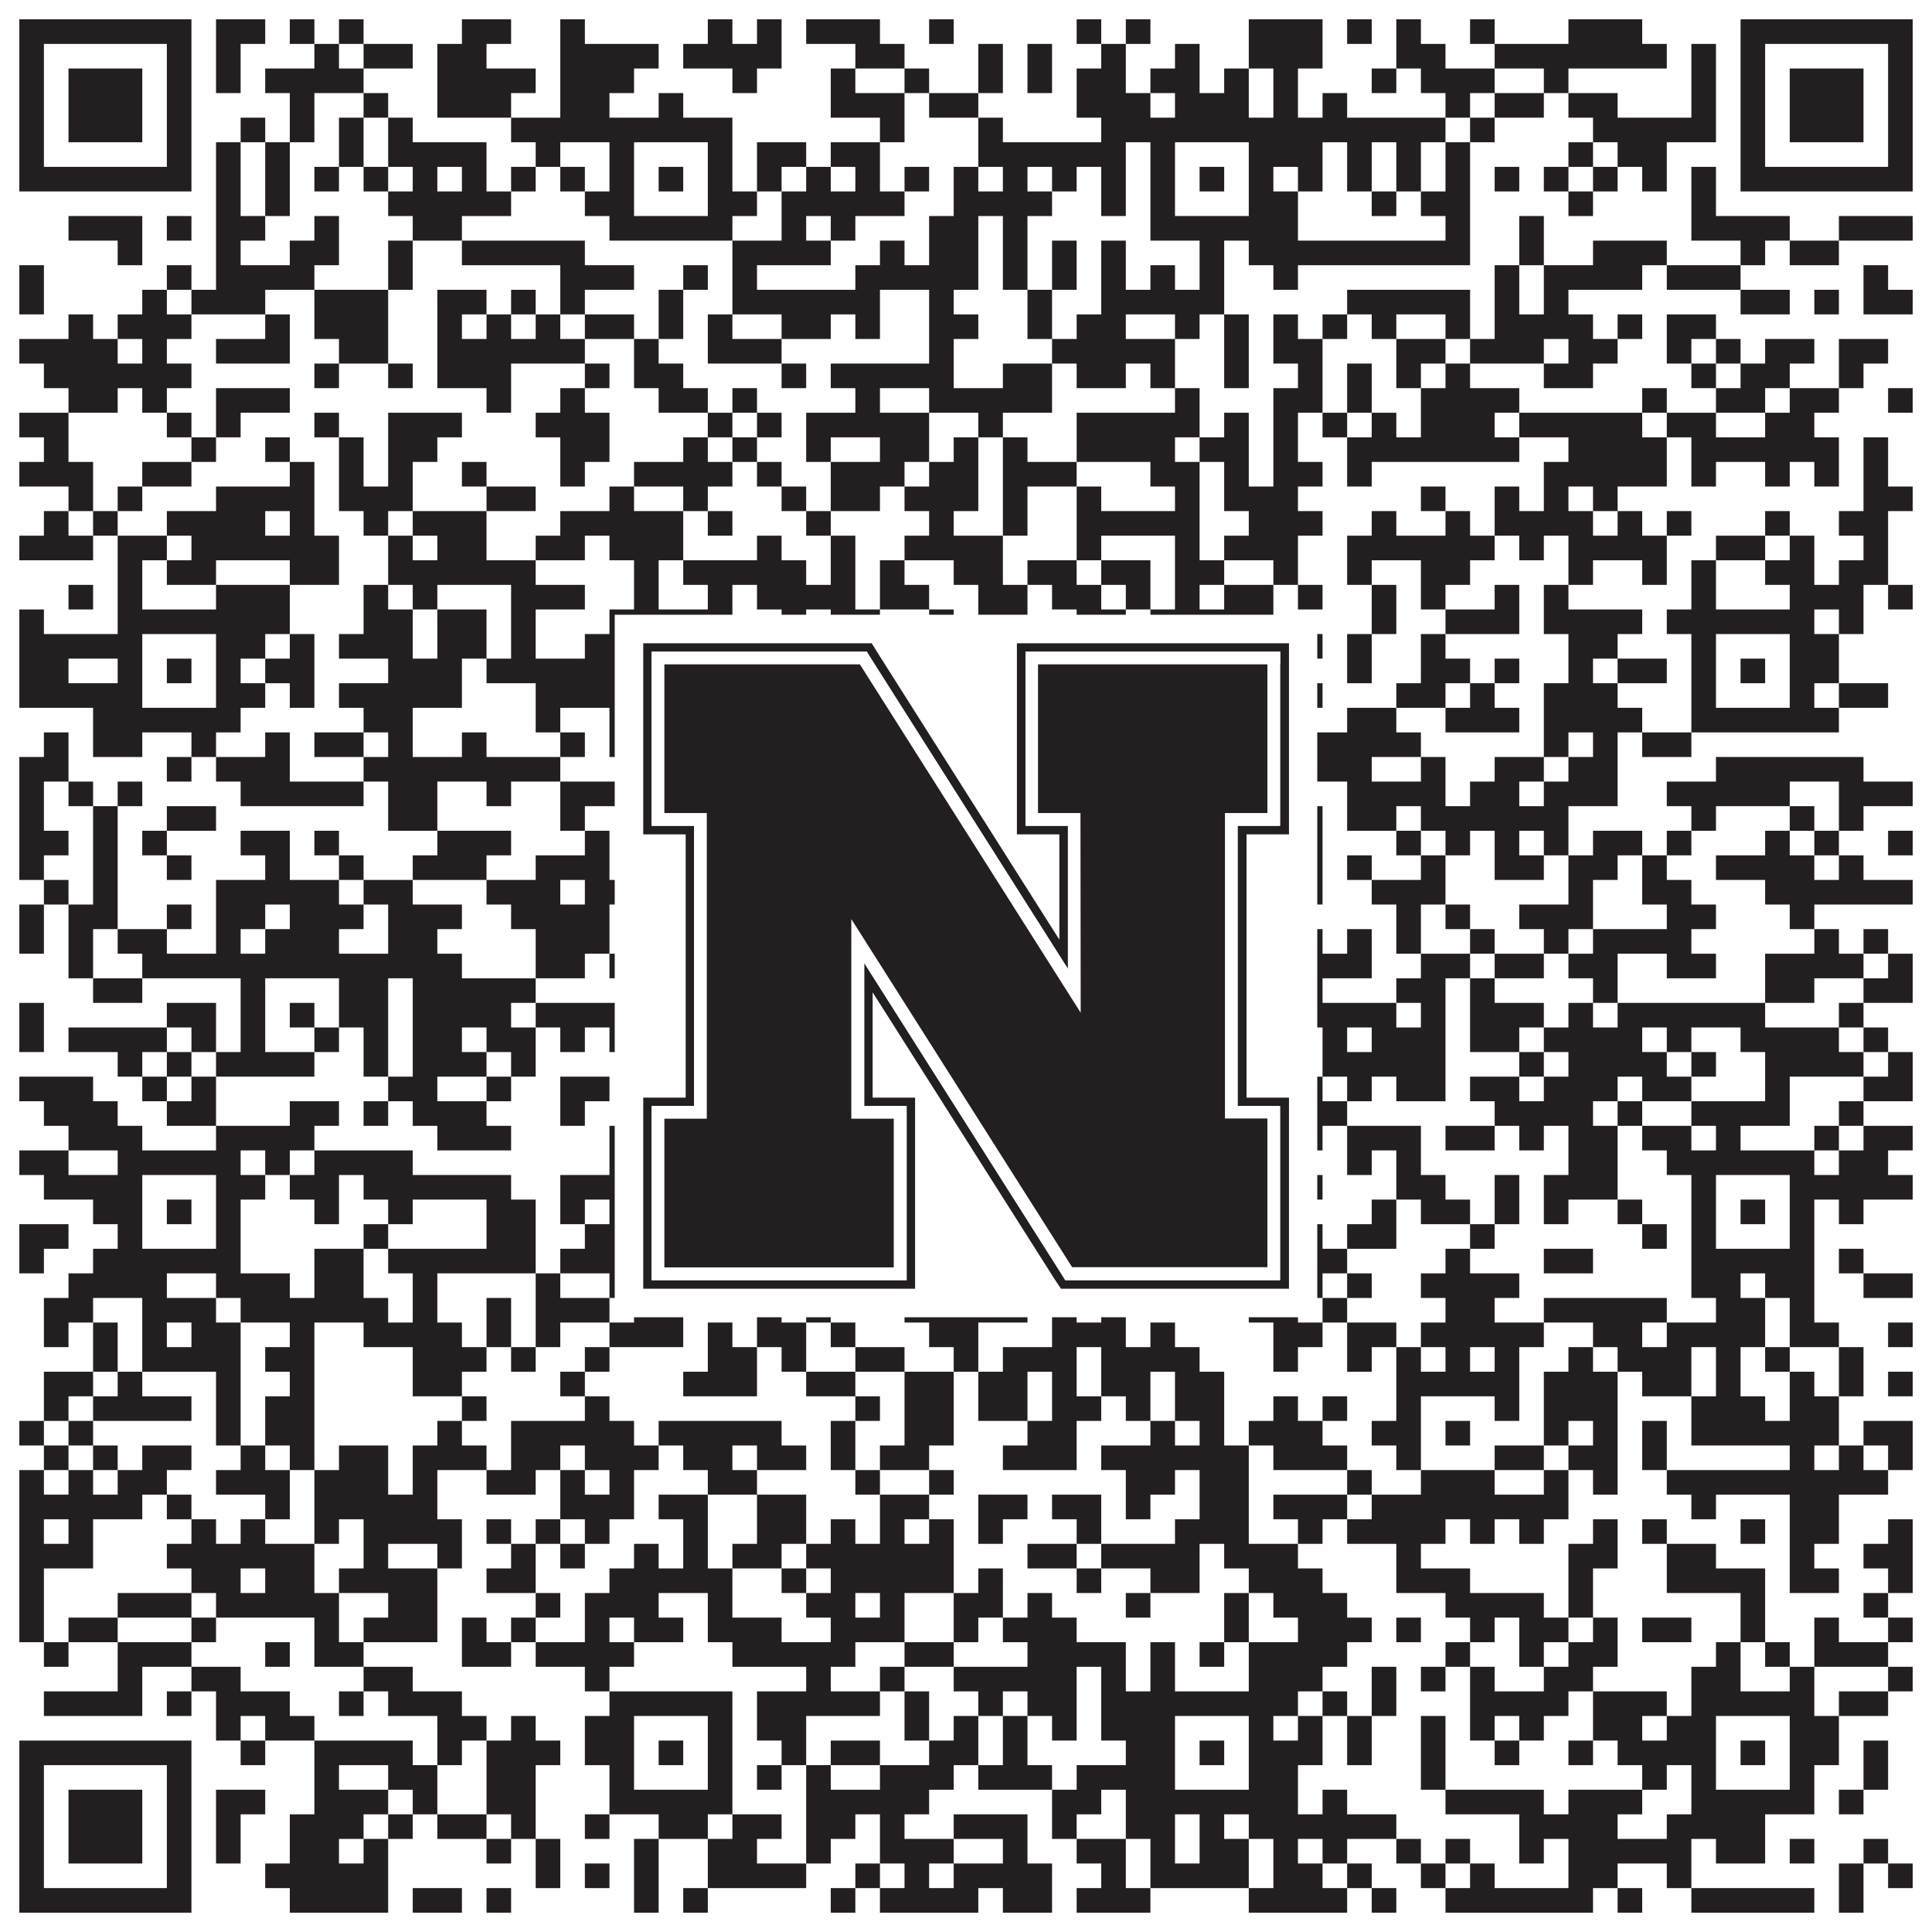
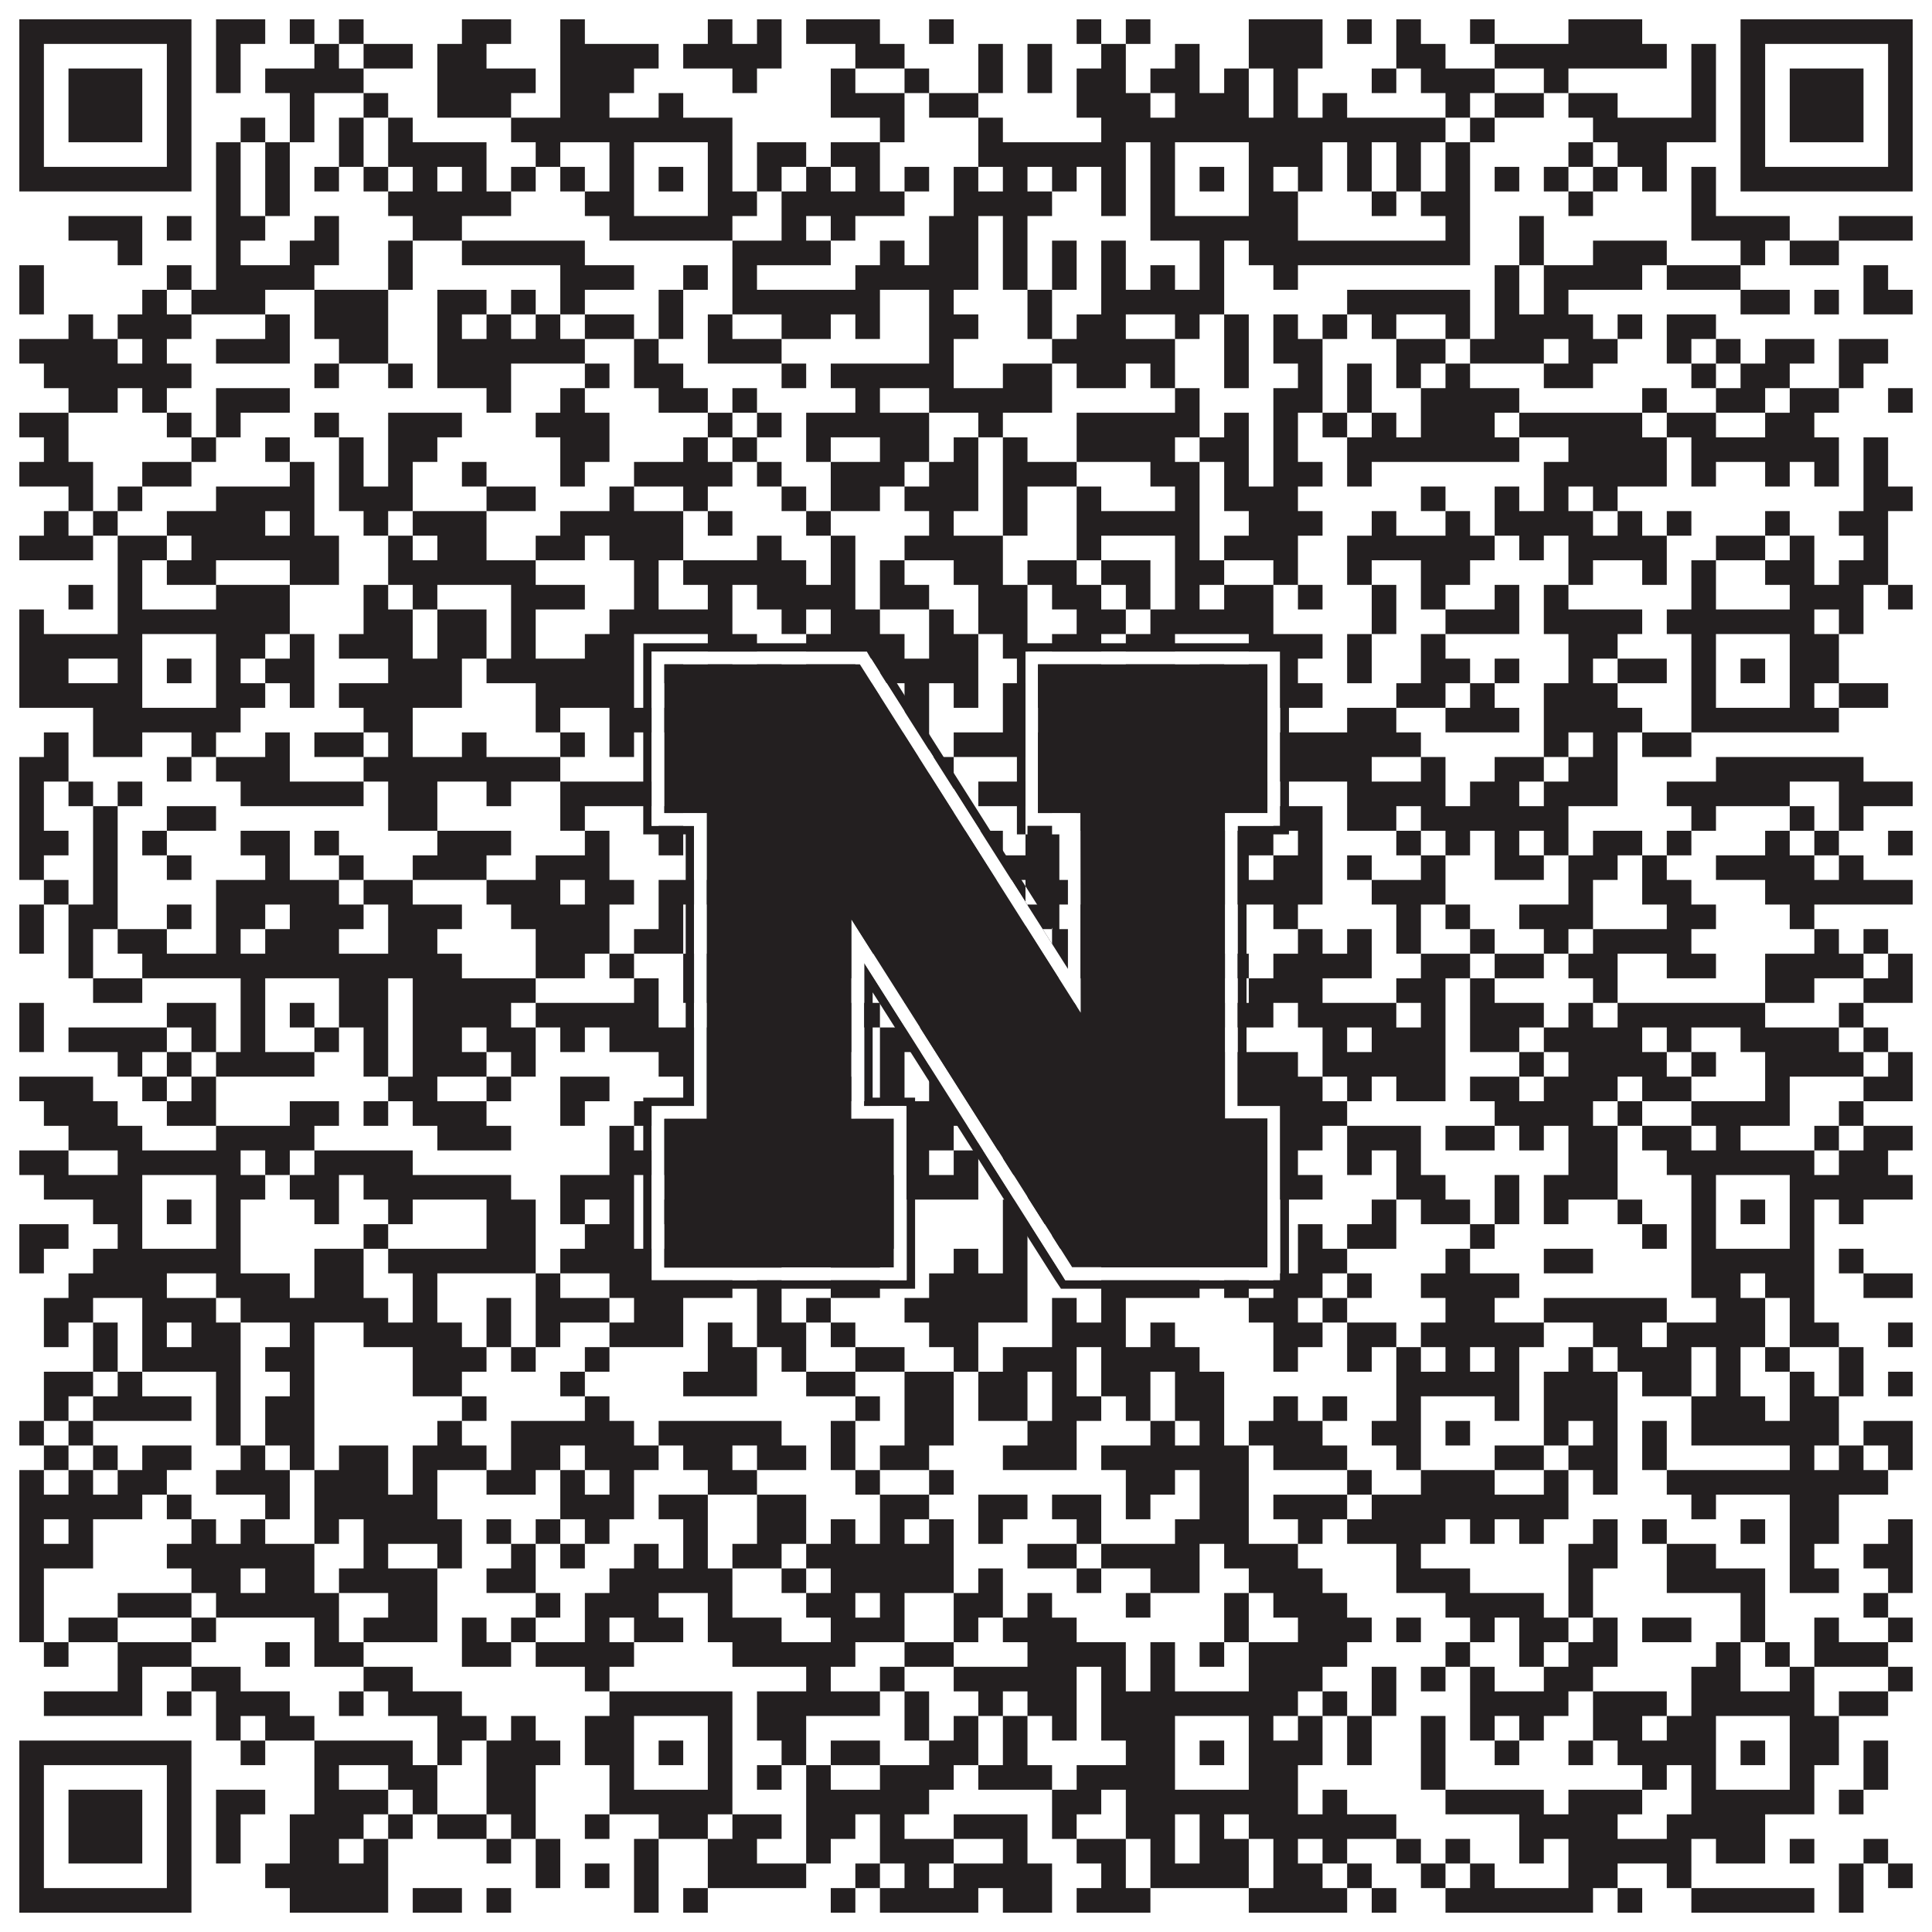
<svg xmlns="http://www.w3.org/2000/svg" version="1.1" width="1100px" height="1100px" viewBox="0 0 1100 1100">
-   <rect x="0" y="0" width="1100" height="1100" fill="#ffffff" fill-opacity="1" />
  <path fill="#231f20" fill-opacity="1" d="M11,11L109,11L109,25L11,25ZM123,11L151,11L151,25L123,25ZM165,11L179,11L179,25L165,25ZM193,11L207,11L207,25L193,25ZM263,11L291,11L291,25L263,25ZM319,11L333,11L333,25L319,25ZM403,11L417,11L417,25L403,25ZM431,11L445,11L445,25L431,25ZM459,11L501,11L501,25L459,25ZM529,11L543,11L543,25L529,25ZM613,11L627,11L627,25L613,25ZM641,11L655,11L655,25L641,25ZM711,11L753,11L753,25L711,25ZM767,11L781,11L781,25L767,25ZM795,11L809,11L809,25L795,25ZM837,11L851,11L851,25L837,25ZM893,11L935,11L935,25L893,25ZM991,11L1089,11L1089,25L991,25ZM11,25L25,25L25,39L11,39ZM95,25L109,25L109,39L95,39ZM123,25L137,25L137,39L123,39ZM179,25L193,25L193,39L179,39ZM207,25L235,25L235,39L207,39ZM249,25L277,25L277,39L249,39ZM319,25L375,25L375,39L319,39ZM389,25L445,25L445,39L389,39ZM487,25L515,25L515,39L487,39ZM557,25L571,25L571,39L557,39ZM585,25L599,25L599,39L585,39ZM627,25L641,25L641,39L627,39ZM669,25L683,25L683,39L669,39ZM711,25L753,25L753,39L711,39ZM795,25L823,25L823,39L795,39ZM851,25L949,25L949,39L851,39ZM963,25L977,25L977,39L963,39ZM991,25L1005,25L1005,39L991,39ZM1075,25L1089,25L1089,39L1075,39ZM11,39L25,39L25,53L11,53ZM39,39L81,39L81,53L39,53ZM95,39L109,39L109,53L95,53ZM123,39L137,39L137,53L123,53ZM151,39L207,39L207,53L151,53ZM249,39L305,39L305,53L249,53ZM319,39L361,39L361,53L319,53ZM417,39L431,39L431,53L417,53ZM473,39L487,39L487,53L473,53ZM515,39L529,39L529,53L515,53ZM557,39L571,39L571,53L557,53ZM585,39L599,39L599,53L585,53ZM613,39L641,39L641,53L613,53ZM655,39L683,39L683,53L655,53ZM697,39L711,39L711,53L697,53ZM725,39L739,39L739,53L725,53ZM781,39L795,39L795,53L781,53ZM809,39L851,39L851,53L809,53ZM879,39L893,39L893,53L879,53ZM963,39L977,39L977,53L963,53ZM991,39L1005,39L1005,53L991,53ZM1019,39L1061,39L1061,53L1019,53ZM1075,39L1089,39L1089,53L1075,53ZM11,53L25,53L25,67L11,67ZM39,53L81,53L81,67L39,67ZM95,53L109,53L109,67L95,67ZM165,53L179,53L179,67L165,67ZM207,53L221,53L221,67L207,67ZM249,53L291,53L291,67L249,67ZM319,53L347,53L347,67L319,67ZM375,53L389,53L389,67L375,67ZM473,53L515,53L515,67L473,67ZM529,53L557,53L557,67L529,67ZM613,53L655,53L655,67L613,67ZM669,53L711,53L711,67L669,67ZM725,53L739,53L739,67L725,67ZM753,53L767,53L767,67L753,67ZM823,53L837,53L837,67L823,67ZM851,53L879,53L879,67L851,67ZM893,53L921,53L921,67L893,67ZM963,53L977,53L977,67L963,67ZM991,53L1005,53L1005,67L991,67ZM1019,53L1061,53L1061,67L1019,67ZM1075,53L1089,53L1089,67L1075,67ZM11,67L25,67L25,81L11,81ZM39,67L81,67L81,81L39,81ZM95,67L109,67L109,81L95,81ZM137,67L151,67L151,81L137,81ZM165,67L179,67L179,81L165,81ZM193,67L207,67L207,81L193,81ZM221,67L235,67L235,81L221,81ZM291,67L417,67L417,81L291,81ZM501,67L515,67L515,81L501,81ZM557,67L571,67L571,81L557,81ZM627,67L823,67L823,81L627,81ZM837,67L851,67L851,81L837,81ZM907,67L977,67L977,81L907,81ZM991,67L1005,67L1005,81L991,81ZM1019,67L1061,67L1061,81L1019,81ZM1075,67L1089,67L1089,81L1075,81ZM11,81L25,81L25,95L11,95ZM95,81L109,81L109,95L95,95ZM123,81L137,81L137,95L123,95ZM151,81L165,81L165,95L151,95ZM193,81L207,81L207,95L193,95ZM221,81L277,81L277,95L221,95ZM305,81L319,81L319,95L305,95ZM347,81L361,81L361,95L347,95ZM403,81L417,81L417,95L403,95ZM431,81L459,81L459,95L431,95ZM473,81L501,81L501,95L473,95ZM557,81L641,81L641,95L557,95ZM655,81L669,81L669,95L655,95ZM711,81L753,81L753,95L711,95ZM767,81L781,81L781,95L767,95ZM795,81L809,81L809,95L795,95ZM823,81L837,81L837,95L823,95ZM893,81L907,81L907,95L893,95ZM921,81L949,81L949,95L921,95ZM991,81L1005,81L1005,95L991,95ZM1075,81L1089,81L1089,95L1075,95ZM11,95L109,95L109,109L11,109ZM123,95L137,95L137,109L123,109ZM151,95L165,95L165,109L151,109ZM179,95L193,95L193,109L179,109ZM207,95L221,95L221,109L207,109ZM235,95L249,95L249,109L235,109ZM263,95L277,95L277,109L263,109ZM291,95L305,95L305,109L291,109ZM319,95L333,95L333,109L319,109ZM347,95L361,95L361,109L347,109ZM375,95L389,95L389,109L375,109ZM403,95L417,95L417,109L403,109ZM431,95L445,95L445,109L431,109ZM459,95L473,95L473,109L459,109ZM487,95L501,95L501,109L487,109ZM515,95L529,95L529,109L515,109ZM543,95L557,95L557,109L543,109ZM571,95L585,95L585,109L571,109ZM599,95L613,95L613,109L599,109ZM627,95L641,95L641,109L627,109ZM655,95L669,95L669,109L655,109ZM683,95L697,95L697,109L683,109ZM711,95L725,95L725,109L711,109ZM739,95L753,95L753,109L739,109ZM767,95L781,95L781,109L767,109ZM795,95L809,95L809,109L795,109ZM823,95L837,95L837,109L823,109ZM851,95L865,95L865,109L851,109ZM879,95L893,95L893,109L879,109ZM907,95L921,95L921,109L907,109ZM935,95L949,95L949,109L935,109ZM963,95L977,95L977,109L963,109ZM991,95L1089,95L1089,109L991,109ZM123,109L137,109L137,123L123,123ZM151,109L165,109L165,123L151,123ZM221,109L291,109L291,123L221,123ZM333,109L361,109L361,123L333,123ZM403,109L431,109L431,123L403,123ZM445,109L515,109L515,123L445,123ZM543,109L599,109L599,123L543,123ZM627,109L641,109L641,123L627,123ZM655,109L669,109L669,123L655,123ZM711,109L739,109L739,123L711,123ZM781,109L795,109L795,123L781,123ZM809,109L837,109L837,123L809,123ZM893,109L907,109L907,123L893,123ZM963,109L977,109L977,123L963,123ZM39,123L81,123L81,137L39,137ZM95,123L109,123L109,137L95,137ZM123,123L151,123L151,137L123,137ZM179,123L193,123L193,137L179,137ZM235,123L263,123L263,137L235,137ZM347,123L417,123L417,137L347,137ZM445,123L459,123L459,137L445,137ZM473,123L487,123L487,137L473,137ZM529,123L557,123L557,137L529,137ZM571,123L585,123L585,137L571,137ZM655,123L739,123L739,137L655,137ZM823,123L837,123L837,137L823,137ZM865,123L879,123L879,137L865,137ZM963,123L1019,123L1019,137L963,137ZM1047,123L1089,123L1089,137L1047,137ZM67,137L81,137L81,151L67,151ZM123,137L137,137L137,151L123,151ZM165,137L193,137L193,151L165,151ZM221,137L235,137L235,151L221,151ZM263,137L333,137L333,151L263,151ZM417,137L473,137L473,151L417,151ZM501,137L515,137L515,151L501,151ZM529,137L557,137L557,151L529,151ZM571,137L585,137L585,151L571,151ZM599,137L613,137L613,151L599,151ZM627,137L641,137L641,151L627,151ZM683,137L697,137L697,151L683,151ZM711,137L837,137L837,151L711,151ZM865,137L879,137L879,151L865,151ZM907,137L949,137L949,151L907,151ZM991,137L1005,137L1005,151L991,151ZM1019,137L1047,137L1047,151L1019,151ZM11,151L25,151L25,165L11,165ZM95,151L109,151L109,165L95,165ZM123,151L179,151L179,165L123,165ZM221,151L235,151L235,165L221,165ZM319,151L361,151L361,165L319,165ZM389,151L403,151L403,165L389,165ZM417,151L431,151L431,165L417,165ZM487,151L557,151L557,165L487,165ZM571,151L585,151L585,165L571,165ZM599,151L613,151L613,165L599,165ZM627,151L641,151L641,165L627,165ZM655,151L669,151L669,165L655,165ZM683,151L697,151L697,165L683,165ZM725,151L739,151L739,165L725,165ZM851,151L865,151L865,165L851,165ZM879,151L935,151L935,165L879,165ZM949,151L991,151L991,165L949,165ZM1061,151L1075,151L1075,165L1061,165ZM11,165L25,165L25,179L11,179ZM81,165L95,165L95,179L81,179ZM109,165L151,165L151,179L109,179ZM179,165L221,165L221,179L179,179ZM249,165L277,165L277,179L249,179ZM291,165L305,165L305,179L291,179ZM319,165L333,165L333,179L319,179ZM375,165L389,165L389,179L375,179ZM417,165L501,165L501,179L417,179ZM529,165L543,165L543,179L529,179ZM585,165L599,165L599,179L585,179ZM627,165L697,165L697,179L627,179ZM767,165L837,165L837,179L767,179ZM851,165L865,165L865,179L851,179ZM879,165L893,165L893,179L879,179ZM991,165L1019,165L1019,179L991,179ZM1033,165L1047,165L1047,179L1033,179ZM1061,165L1089,165L1089,179L1061,179ZM39,179L53,179L53,193L39,193ZM67,179L109,179L109,193L67,193ZM151,179L165,179L165,193L151,193ZM179,179L221,179L221,193L179,193ZM249,179L263,179L263,193L249,193ZM277,179L291,179L291,193L277,193ZM305,179L319,179L319,193L305,193ZM333,179L361,179L361,193L333,193ZM375,179L389,179L389,193L375,193ZM403,179L417,179L417,193L403,193ZM445,179L473,179L473,193L445,193ZM487,179L501,179L501,193L487,193ZM529,179L557,179L557,193L529,193ZM585,179L599,179L599,193L585,193ZM613,179L641,179L641,193L613,193ZM669,179L683,179L683,193L669,193ZM697,179L711,179L711,193L697,193ZM725,179L739,179L739,193L725,193ZM753,179L767,179L767,193L753,193ZM781,179L795,179L795,193L781,193ZM823,179L837,179L837,193L823,193ZM851,179L907,179L907,193L851,193ZM921,179L935,179L935,193L921,193ZM949,179L977,179L977,193L949,193ZM11,193L67,193L67,207L11,207ZM81,193L95,193L95,207L81,207ZM123,193L165,193L165,207L123,207ZM193,193L221,193L221,207L193,207ZM249,193L333,193L333,207L249,207ZM361,193L375,193L375,207L361,207ZM403,193L445,193L445,207L403,207ZM529,193L543,193L543,207L529,207ZM599,193L669,193L669,207L599,207ZM697,193L711,193L711,207L697,207ZM725,193L753,193L753,207L725,207ZM795,193L823,193L823,207L795,207ZM837,193L879,193L879,207L837,207ZM893,193L921,193L921,207L893,207ZM949,193L963,193L963,207L949,207ZM977,193L991,193L991,207L977,207ZM1005,193L1033,193L1033,207L1005,207ZM1047,193L1075,193L1075,207L1047,207ZM25,207L109,207L109,221L25,221ZM179,207L193,207L193,221L179,221ZM221,207L235,207L235,221L221,221ZM249,207L291,207L291,221L249,221ZM333,207L347,207L347,221L333,221ZM361,207L389,207L389,221L361,221ZM445,207L459,207L459,221L445,221ZM473,207L543,207L543,221L473,221ZM571,207L599,207L599,221L571,221ZM613,207L641,207L641,221L613,221ZM655,207L669,207L669,221L655,221ZM697,207L711,207L711,221L697,221ZM739,207L753,207L753,221L739,221ZM767,207L781,207L781,221L767,221ZM795,207L809,207L809,221L795,221ZM823,207L837,207L837,221L823,221ZM879,207L907,207L907,221L879,221ZM963,207L977,207L977,221L963,221ZM991,207L1019,207L1019,221L991,221ZM1047,207L1061,207L1061,221L1047,221ZM39,221L67,221L67,235L39,235ZM81,221L95,221L95,235L81,235ZM123,221L165,221L165,235L123,235ZM277,221L291,221L291,235L277,235ZM319,221L333,221L333,235L319,235ZM375,221L403,221L403,235L375,235ZM417,221L431,221L431,235L417,235ZM487,221L501,221L501,235L487,235ZM529,221L599,221L599,235L529,235ZM669,221L683,221L683,235L669,235ZM725,221L753,221L753,235L725,235ZM767,221L781,221L781,235L767,235ZM809,221L865,221L865,235L809,235ZM935,221L949,221L949,235L935,235ZM977,221L1005,221L1005,235L977,235ZM1019,221L1047,221L1047,235L1019,235ZM1075,221L1089,221L1089,235L1075,235ZM11,235L39,235L39,249L11,249ZM95,235L109,235L109,249L95,249ZM123,235L137,235L137,249L123,249ZM179,235L193,235L193,249L179,249ZM221,235L263,235L263,249L221,249ZM305,235L347,235L347,249L305,249ZM403,235L417,235L417,249L403,249ZM431,235L445,235L445,249L431,249ZM459,235L529,235L529,249L459,249ZM557,235L571,235L571,249L557,249ZM613,235L683,235L683,249L613,249ZM697,235L711,235L711,249L697,249ZM725,235L739,235L739,249L725,249ZM753,235L767,235L767,249L753,249ZM781,235L795,235L795,249L781,249ZM809,235L851,235L851,249L809,249ZM865,235L935,235L935,249L865,249ZM949,235L977,235L977,249L949,249ZM1005,235L1033,235L1033,249L1005,249ZM25,249L39,249L39,263L25,263ZM109,249L123,249L123,263L109,263ZM151,249L165,249L165,263L151,263ZM193,249L207,249L207,263L193,263ZM221,249L249,249L249,263L221,263ZM319,249L347,249L347,263L319,263ZM389,249L403,249L403,263L389,263ZM417,249L431,249L431,263L417,263ZM459,249L473,249L473,263L459,263ZM501,249L529,249L529,263L501,263ZM543,249L557,249L557,263L543,263ZM571,249L585,249L585,263L571,263ZM613,249L669,249L669,263L613,263ZM683,249L711,249L711,263L683,263ZM725,249L739,249L739,263L725,263ZM767,249L865,249L865,263L767,263ZM893,249L949,249L949,263L893,263ZM963,249L1047,249L1047,263L963,263ZM1061,249L1075,249L1075,263L1061,263ZM11,263L53,263L53,277L11,277ZM81,263L109,263L109,277L81,277ZM165,263L179,263L179,277L165,277ZM193,263L207,263L207,277L193,277ZM221,263L235,263L235,277L221,277ZM263,263L277,263L277,277L263,277ZM319,263L333,263L333,277L319,277ZM361,263L417,263L417,277L361,277ZM431,263L445,263L445,277L431,277ZM473,263L515,263L515,277L473,277ZM529,263L557,263L557,277L529,277ZM571,263L613,263L613,277L571,277ZM655,263L683,263L683,277L655,277ZM697,263L711,263L711,277L697,277ZM725,263L753,263L753,277L725,277ZM767,263L781,263L781,277L767,277ZM879,263L949,263L949,277L879,277ZM963,263L977,263L977,277L963,277ZM1005,263L1019,263L1019,277L1005,277ZM1033,263L1047,263L1047,277L1033,277ZM1061,263L1075,263L1075,277L1061,277ZM39,277L53,277L53,291L39,291ZM67,277L81,277L81,291L67,291ZM123,277L179,277L179,291L123,291ZM193,277L235,277L235,291L193,291ZM277,277L305,277L305,291L277,291ZM347,277L361,277L361,291L347,291ZM389,277L403,277L403,291L389,291ZM445,277L459,277L459,291L445,291ZM473,277L501,277L501,291L473,291ZM515,277L557,277L557,291L515,291ZM571,277L585,277L585,291L571,291ZM613,277L627,277L627,291L613,291ZM669,277L683,277L683,291L669,291ZM697,277L739,277L739,291L697,291ZM809,277L823,277L823,291L809,291ZM851,277L865,277L865,291L851,291ZM879,277L893,277L893,291L879,291ZM907,277L921,277L921,291L907,291ZM1061,277L1089,277L1089,291L1061,291ZM25,291L39,291L39,305L25,305ZM53,291L67,291L67,305L53,305ZM95,291L151,291L151,305L95,305ZM165,291L179,291L179,305L165,305ZM207,291L221,291L221,305L207,305ZM235,291L277,291L277,305L235,305ZM319,291L389,291L389,305L319,305ZM403,291L417,291L417,305L403,305ZM459,291L473,291L473,305L459,305ZM529,291L543,291L543,305L529,305ZM571,291L585,291L585,305L571,305ZM613,291L683,291L683,305L613,305ZM711,291L753,291L753,305L711,305ZM781,291L795,291L795,305L781,305ZM823,291L837,291L837,305L823,305ZM851,291L907,291L907,305L851,305ZM921,291L935,291L935,305L921,305ZM949,291L963,291L963,305L949,305ZM1005,291L1019,291L1019,305L1005,305ZM1047,291L1075,291L1075,305L1047,305ZM11,305L53,305L53,319L11,319ZM67,305L95,305L95,319L67,319ZM109,305L193,305L193,319L109,319ZM221,305L235,305L235,319L221,319ZM249,305L277,305L277,319L249,319ZM305,305L333,305L333,319L305,319ZM347,305L389,305L389,319L347,319ZM431,305L445,305L445,319L431,319ZM473,305L487,305L487,319L473,319ZM515,305L571,305L571,319L515,319ZM613,305L627,305L627,319L613,319ZM669,305L683,305L683,319L669,319ZM697,305L739,305L739,319L697,319ZM767,305L851,305L851,319L767,319ZM865,305L879,305L879,319L865,319ZM893,305L949,305L949,319L893,319ZM977,305L1005,305L1005,319L977,319ZM1019,305L1033,305L1033,319L1019,319ZM1061,305L1075,305L1075,319L1061,319ZM67,319L81,319L81,333L67,333ZM95,319L123,319L123,333L95,333ZM165,319L193,319L193,333L165,333ZM221,319L305,319L305,333L221,333ZM361,319L375,319L375,333L361,333ZM389,319L459,319L459,333L389,333ZM473,319L487,319L487,333L473,333ZM501,319L515,319L515,333L501,333ZM543,319L571,319L571,333L543,333ZM585,319L613,319L613,333L585,333ZM627,319L655,319L655,333L627,333ZM669,319L697,319L697,333L669,333ZM725,319L739,319L739,333L725,333ZM767,319L781,319L781,333L767,333ZM809,319L837,319L837,333L809,333ZM893,319L907,319L907,333L893,333ZM935,319L949,319L949,333L935,333ZM963,319L977,319L977,333L963,333ZM1005,319L1033,319L1033,333L1005,333ZM1047,319L1075,319L1075,333L1047,333ZM39,333L53,333L53,347L39,347ZM67,333L81,333L81,347L67,347ZM123,333L165,333L165,347L123,347ZM207,333L221,333L221,347L207,347ZM235,333L249,333L249,347L235,347ZM291,333L333,333L333,347L291,347ZM361,333L375,333L375,347L361,347ZM403,333L417,333L417,347L403,347ZM431,333L487,333L487,347L431,347ZM501,333L529,333L529,347L501,347ZM557,333L585,333L585,347L557,347ZM599,333L627,333L627,347L599,347ZM641,333L655,333L655,347L641,347ZM669,333L683,333L683,347L669,347ZM697,333L725,333L725,347L697,347ZM739,333L753,333L753,347L739,347ZM781,333L795,333L795,347L781,347ZM809,333L823,333L823,347L809,347ZM851,333L865,333L865,347L851,347ZM879,333L893,333L893,347L879,347ZM963,333L977,333L977,347L963,347ZM1019,333L1061,333L1061,347L1019,347ZM1075,333L1089,333L1089,347L1075,347ZM11,347L25,347L25,361L11,361ZM67,347L165,347L165,361L67,361ZM207,347L235,347L235,361L207,361ZM249,347L277,347L277,361L249,361ZM291,347L305,347L305,361L291,361ZM347,347L417,347L417,361L347,361ZM445,347L459,347L459,361L445,361ZM473,347L501,347L501,361L473,361ZM529,347L543,347L543,361L529,361ZM557,347L585,347L585,361L557,361ZM613,347L641,347L641,361L613,361ZM655,347L725,347L725,361L655,361ZM781,347L795,347L795,361L781,361ZM823,347L865,347L865,361L823,361ZM879,347L935,347L935,361L879,361ZM949,347L1033,347L1033,361L949,361ZM1047,347L1061,347L1061,361L1047,361ZM11,361L81,361L81,375L11,375ZM123,361L151,361L151,375L123,375ZM165,361L179,361L179,375L165,375ZM193,361L235,361L235,375L193,375ZM249,361L277,361L277,375L249,375ZM291,361L305,361L305,375L291,375ZM333,361L361,361L361,375L333,375ZM403,361L431,361L431,375L403,375ZM459,361L515,361L515,375L459,375ZM529,361L557,361L557,375L529,375ZM571,361L585,361L585,375L571,375ZM599,361L627,361L627,375L599,375ZM641,361L669,361L669,375L641,375ZM711,361L753,361L753,375L711,375ZM767,361L781,361L781,375L767,375ZM809,361L823,361L823,375L809,375ZM893,361L921,361L921,375L893,375ZM963,361L977,361L977,375L963,375ZM1019,361L1047,361L1047,375L1019,375ZM11,375L39,375L39,389L11,389ZM67,375L81,375L81,389L67,389ZM95,375L109,375L109,389L95,389ZM123,375L137,375L137,389L123,389ZM151,375L179,375L179,389L151,389ZM221,375L263,375L263,389L221,389ZM277,375L361,375L361,389L277,389ZM375,375L389,375L389,389L375,389ZM403,375L417,375L417,389L403,389ZM431,375L445,375L445,389L431,389ZM459,375L487,375L487,389L459,389ZM501,375L557,375L557,389L501,389ZM585,375L627,375L627,389L585,389ZM641,375L669,375L669,389L641,389ZM683,375L697,375L697,389L683,389ZM711,375L739,375L739,389L711,389ZM767,375L781,375L781,389L767,389ZM809,375L837,375L837,389L809,389ZM851,375L865,375L865,389L851,389ZM893,375L907,375L907,389L893,389ZM921,375L949,375L949,389L921,389ZM963,375L977,375L977,389L963,389ZM991,375L1005,375L1005,389L991,389ZM1019,375L1047,375L1047,389L1019,389ZM11,389L81,389L81,403L11,403ZM123,389L151,389L151,403L123,403ZM165,389L179,389L179,403L165,403ZM193,389L263,389L263,403L193,403ZM305,389L361,389L361,403L305,403ZM403,389L417,389L417,403L403,403ZM445,389L459,389L459,403L445,403ZM473,389L501,389L501,403L473,403ZM515,389L529,389L529,403L515,403ZM543,389L557,389L557,403L543,403ZM571,389L599,389L599,403L571,403ZM613,389L627,389L627,403L613,403ZM641,389L669,389L669,403L641,403ZM711,389L753,389L753,403L711,403ZM795,389L823,389L823,403L795,403ZM837,389L851,389L851,403L837,403ZM879,389L921,389L921,403L879,403ZM963,389L977,389L977,403L963,403ZM1019,389L1033,389L1033,403L1019,403ZM1047,389L1075,389L1075,403L1047,403ZM53,403L137,403L137,417L53,417ZM207,403L235,403L235,417L207,417ZM305,403L319,403L319,417L305,417ZM347,403L431,403L431,417L347,417ZM445,403L459,403L459,417L445,417ZM487,403L501,403L501,417L487,417ZM515,403L529,403L529,417L515,417ZM571,403L585,403L585,417L571,417ZM655,403L725,403L725,417L655,417ZM767,403L795,403L795,417L767,417ZM823,403L865,403L865,417L823,417ZM879,403L935,403L935,417L879,417ZM963,403L1047,403L1047,417L963,417ZM25,417L39,417L39,431L25,431ZM53,417L81,417L81,431L53,431ZM109,417L123,417L123,431L109,431ZM151,417L165,417L165,431L151,431ZM179,417L207,417L207,431L179,431ZM221,417L235,417L235,431L221,431ZM263,417L277,417L277,431L263,431ZM319,417L333,417L333,431L319,431ZM347,417L361,417L361,431L347,431ZM389,417L403,417L403,431L389,431ZM417,417L431,417L431,431L417,431ZM445,417L459,417L459,431L445,431ZM473,417L487,417L487,431L473,431ZM501,417L529,417L529,431L501,431ZM543,417L599,417L599,431L543,431ZM641,417L655,417L655,431L641,431ZM697,417L809,417L809,431L697,431ZM879,417L893,417L893,431L879,431ZM907,417L921,417L921,431L907,431ZM935,417L963,417L963,431L935,431ZM11,431L39,431L39,445L11,445ZM95,431L109,431L109,445L95,445ZM123,431L165,431L165,445L123,445ZM207,431L319,431L319,445L207,445ZM473,431L515,431L515,445L473,445ZM529,431L543,431L543,445L529,445ZM585,431L599,431L599,445L585,445ZM627,431L641,431L641,445L627,445ZM669,431L711,431L711,445L669,445ZM725,431L781,431L781,445L725,445ZM809,431L823,431L823,445L809,445ZM851,431L879,431L879,445L851,445ZM893,431L921,431L921,445L893,445ZM977,431L1061,431L1061,445L977,445ZM11,445L25,445L25,459L11,459ZM39,445L53,445L53,459L39,459ZM67,445L81,445L81,459L67,459ZM137,445L207,445L207,459L137,459ZM221,445L249,445L249,459L221,459ZM277,445L291,445L291,459L277,459ZM319,445L375,445L375,459L319,459ZM389,445L403,445L403,459L389,459ZM445,445L487,445L487,459L445,459ZM529,445L543,445L543,459L529,459ZM557,445L599,445L599,459L557,459ZM655,445L669,445L669,459L655,459ZM711,445L725,445L725,459L711,459ZM767,445L823,445L823,459L767,459ZM837,445L865,445L865,459L837,459ZM879,445L921,445L921,459L879,459ZM949,445L1019,445L1019,459L949,459ZM1047,445L1089,445L1089,459L1047,459ZM11,459L25,459L25,473L11,473ZM53,459L67,459L67,473L53,473ZM95,459L123,459L123,473L95,473ZM221,459L249,459L249,473L221,473ZM319,459L333,459L333,473L319,473ZM375,459L389,459L389,473L375,473ZM417,459L431,459L431,473L417,473ZM445,459L515,459L515,473L445,473ZM529,459L543,459L543,473L529,473ZM585,459L599,459L599,473L585,473ZM613,459L627,459L627,473L613,473ZM641,459L655,459L655,473L641,473ZM669,459L697,459L697,473L669,473ZM725,459L753,459L753,473L725,473ZM767,459L795,459L795,473L767,473ZM809,459L893,459L893,473L809,473ZM963,459L977,459L977,473L963,473ZM1019,459L1033,459L1033,473L1019,473ZM1047,459L1061,459L1061,473L1047,473ZM11,473L39,473L39,487L11,487ZM53,473L67,473L67,487L53,487ZM81,473L95,473L95,487L81,487ZM137,473L165,473L165,487L137,487ZM179,473L193,473L193,487L179,487ZM249,473L291,473L291,487L249,487ZM333,473L347,473L347,487L333,487ZM375,473L389,473L389,487L375,487ZM403,473L417,473L417,487L403,487ZM431,473L459,473L459,487L431,487ZM487,473L515,473L515,487L487,487ZM543,473L571,473L571,487L543,487ZM585,473L599,473L599,487L585,487ZM683,473L725,473L725,487L683,487ZM739,473L753,473L753,487L739,487ZM795,473L809,473L809,487L795,487ZM823,473L837,473L837,487L823,487ZM851,473L865,473L865,487L851,487ZM879,473L893,473L893,487L879,487ZM907,473L935,473L935,487L907,487ZM949,473L963,473L963,487L949,487ZM1005,473L1019,473L1019,487L1005,487ZM1033,473L1047,473L1047,487L1033,487ZM1075,473L1089,473L1089,487L1075,487ZM11,487L25,487L25,501L11,501ZM53,487L67,487L67,501L53,501ZM95,487L109,487L109,501L95,501ZM151,487L165,487L165,501L151,501ZM193,487L207,487L207,501L193,501ZM235,487L277,487L277,501L235,501ZM305,487L347,487L347,501L305,501ZM417,487L459,487L459,501L417,501ZM501,487L515,487L515,501L501,501ZM529,487L599,487L599,501L529,501ZM627,487L655,487L655,501L627,501ZM669,487L683,487L683,501L669,501ZM697,487L711,487L711,501L697,501ZM725,487L753,487L753,501L725,501ZM767,487L781,487L781,501L767,501ZM809,487L823,487L823,501L809,501ZM851,487L879,487L879,501L851,501ZM893,487L921,487L921,501L893,501ZM935,487L949,487L949,501L935,501ZM977,487L1033,487L1033,501L977,501ZM1047,487L1061,487L1061,501L1047,501ZM25,501L39,501L39,515L25,515ZM53,501L67,501L67,515L53,515ZM123,501L193,501L193,515L123,515ZM207,501L235,501L235,515L207,515ZM277,501L319,501L319,515L277,515ZM333,501L361,501L361,515L333,515ZM375,501L403,501L403,515L375,515ZM417,501L501,501L501,515L417,515ZM515,501L557,501L557,515L515,515ZM599,501L613,501L613,515L599,515ZM641,501L655,501L655,515L641,515ZM683,501L753,501L753,515L683,515ZM781,501L823,501L823,515L781,515ZM893,501L907,501L907,515L893,515ZM935,501L963,501L963,515L935,515ZM1005,501L1089,501L1089,515L1005,515ZM11,515L25,515L25,529L11,529ZM39,515L67,515L67,529L39,529ZM95,515L109,515L109,529L95,529ZM123,515L151,515L151,529L123,529ZM165,515L207,515L207,529L165,529ZM221,515L263,515L263,529L221,529ZM291,515L347,515L347,529L291,529ZM375,515L389,515L389,529L375,529ZM403,515L431,515L431,529L403,529ZM473,515L501,515L501,529L473,529ZM529,515L571,515L571,529L529,529ZM585,515L599,515L599,529L585,529ZM613,515L697,515L697,529L613,529ZM725,515L739,515L739,529L725,529ZM795,515L809,515L809,529L795,529ZM823,515L837,515L837,529L823,529ZM865,515L907,515L907,529L865,529ZM949,515L977,515L977,529L949,529ZM1019,515L1033,515L1033,529L1019,529ZM11,529L25,529L25,543L11,543ZM39,529L53,529L53,543L39,543ZM67,529L95,529L95,543L67,543ZM123,529L137,529L137,543L123,543ZM151,529L193,529L193,543L151,543ZM221,529L249,529L249,543L221,543ZM305,529L347,529L347,543L305,543ZM361,529L389,529L389,543L361,543ZM431,529L459,529L459,543L431,543ZM473,529L501,529L501,543L473,543ZM543,529L585,529L585,543L543,543ZM599,529L655,529L655,543L599,543ZM669,529L697,529L697,543L669,543ZM739,529L753,529L753,543L739,543ZM767,529L781,529L781,543L767,543ZM795,529L809,529L809,543L795,543ZM837,529L851,529L851,543L837,543ZM879,529L893,529L893,543L879,543ZM907,529L963,529L963,543L907,543ZM1033,529L1047,529L1047,543L1033,543ZM1061,529L1075,529L1075,543L1061,543ZM39,543L53,543L53,557L39,557ZM81,543L263,543L263,557L81,557ZM305,543L333,543L333,557L305,557ZM347,543L361,543L361,557L347,557ZM389,543L417,543L417,557L389,557ZM431,543L487,543L487,557L431,557ZM515,543L543,543L543,557L515,557ZM585,543L627,543L627,557L585,557ZM683,543L711,543L711,557L683,557ZM725,543L781,543L781,557L725,557ZM809,543L837,543L837,557L809,557ZM851,543L879,543L879,557L851,557ZM893,543L921,543L921,557L893,557ZM949,543L977,543L977,557L949,557ZM1005,543L1061,543L1061,557L1005,557ZM1075,543L1089,543L1089,557L1075,557ZM53,557L81,557L81,571L53,571ZM137,557L151,557L151,571L137,571ZM193,557L221,557L221,571L193,571ZM235,557L305,557L305,571L235,571ZM361,557L375,557L375,571L361,571ZM389,557L417,557L417,571L389,571ZM445,557L473,557L473,571L445,571ZM515,557L529,557L529,571L515,571ZM543,557L557,557L557,571L543,571ZM571,557L585,557L585,571L571,571ZM641,557L655,557L655,571L641,571ZM669,557L683,557L683,571L669,571ZM711,557L753,557L753,571L711,571ZM795,557L823,557L823,571L795,571ZM837,557L851,557L851,571L837,571ZM907,557L921,557L921,571L907,571ZM1005,557L1033,557L1033,571L1005,571ZM1061,557L1089,557L1089,571L1061,571ZM11,571L25,571L25,585L11,585ZM95,571L123,571L123,585L95,585ZM137,571L151,571L151,585L137,585ZM165,571L179,571L179,585L165,585ZM193,571L221,571L221,585L193,585ZM235,571L291,571L291,585L235,585ZM305,571L375,571L375,585L305,585ZM417,571L431,571L431,585L417,585ZM459,571L501,571L501,585L459,585ZM529,571L613,571L613,585L529,585ZM627,571L683,571L683,585L627,585ZM697,571L725,571L725,585L697,585ZM739,571L795,571L795,585L739,585ZM809,571L823,571L823,585L809,585ZM837,571L879,571L879,585L837,585ZM893,571L907,571L907,585L893,585ZM921,571L1005,571L1005,585L921,585ZM1047,571L1061,571L1061,585L1047,585ZM11,585L25,585L25,599L11,599ZM39,585L95,585L95,599L39,599ZM109,585L123,585L123,599L109,599ZM137,585L151,585L151,599L137,599ZM179,585L193,585L193,599L179,599ZM207,585L221,585L221,599L207,599ZM235,585L263,585L263,599L235,599ZM277,585L305,585L305,599L277,599ZM319,585L333,585L333,599L319,599ZM347,585L417,585L417,599L347,599ZM431,585L445,585L445,599L431,599ZM459,585L487,585L487,599L459,599ZM501,585L571,585L571,599L501,599ZM613,585L641,585L641,599L613,599ZM655,585L683,585L683,599L655,599ZM753,585L767,585L767,599L753,599ZM781,585L823,585L823,599L781,599ZM837,585L865,585L865,599L837,599ZM879,585L935,585L935,599L879,599ZM949,585L963,585L963,599L949,599ZM991,585L1047,585L1047,599L991,599ZM1061,585L1075,585L1075,599L1061,599ZM67,599L81,599L81,613L67,613ZM95,599L109,599L109,613L95,613ZM123,599L179,599L179,613L123,613ZM207,599L221,599L221,613L207,613ZM235,599L277,599L277,613L235,613ZM291,599L305,599L305,613L291,613ZM375,599L417,599L417,613L375,613ZM431,599L473,599L473,613L431,613ZM501,599L515,599L515,613L501,613ZM529,599L571,599L571,613L529,613ZM627,599L655,599L655,613L627,613ZM669,599L683,599L683,613L669,613ZM697,599L739,599L739,613L697,613ZM753,599L823,599L823,613L753,613ZM865,599L879,599L879,613L865,613ZM893,599L949,599L949,613L893,613ZM963,599L977,599L977,613L963,613ZM1005,599L1061,599L1061,613L1005,613ZM1075,599L1089,599L1089,613L1075,613ZM11,613L53,613L53,627L11,627ZM81,613L95,613L95,627L81,627ZM109,613L123,613L123,627L109,627ZM221,613L249,613L249,627L221,627ZM277,613L291,613L291,627L277,627ZM319,613L347,613L347,627L319,627ZM389,613L403,613L403,627L389,627ZM417,613L487,613L487,627L417,627ZM501,613L515,613L515,627L501,627ZM529,613L585,613L585,627L529,627ZM613,613L627,613L627,627L613,627ZM641,613L655,613L655,627L641,627ZM683,613L753,613L753,627L683,627ZM767,613L781,613L781,627L767,627ZM795,613L823,613L823,627L795,627ZM837,613L865,613L865,627L837,627ZM879,613L921,613L921,627L879,627ZM935,613L963,613L963,627L935,627ZM1005,613L1019,613L1019,627L1005,627ZM1061,613L1089,613L1089,627L1061,627ZM25,627L67,627L67,641L25,641ZM95,627L123,627L123,641L95,641ZM165,627L193,627L193,641L165,641ZM207,627L221,627L221,641L207,641ZM235,627L277,627L277,641L235,641ZM319,627L333,627L333,641L319,641ZM361,627L431,627L431,641L361,641ZM445,627L473,627L473,641L445,641ZM487,627L501,627L501,641L487,641ZM515,627L585,627L585,641L515,641ZM627,627L669,627L669,641L627,641ZM683,627L767,627L767,641L683,641ZM851,627L907,627L907,641L851,641ZM921,627L935,627L935,641L921,641ZM963,627L1019,627L1019,641L963,641ZM1047,627L1061,627L1061,641L1047,641ZM39,641L81,641L81,655L39,655ZM123,641L179,641L179,655L123,655ZM249,641L291,641L291,655L249,655ZM347,641L361,641L361,655L347,655ZM375,641L389,641L389,655L375,655ZM403,641L431,641L431,655L403,655ZM445,641L501,641L501,655L445,655ZM515,641L543,641L543,655L515,655ZM557,641L571,641L571,655L557,655ZM585,641L599,641L599,655L585,655ZM613,641L627,641L627,655L613,655ZM641,641L711,641L711,655L641,655ZM725,641L753,641L753,655L725,655ZM767,641L809,641L809,655L767,655ZM823,641L851,641L851,655L823,655ZM865,641L879,641L879,655L865,655ZM893,641L921,641L921,655L893,655ZM935,641L963,641L963,655L935,655ZM977,641L991,641L991,655L977,655ZM1033,641L1047,641L1047,655L1033,655ZM1061,641L1089,641L1089,655L1061,655ZM11,655L39,655L39,669L11,669ZM67,655L137,655L137,669L67,669ZM151,655L165,655L165,669L151,669ZM179,655L235,655L235,669L179,669ZM347,655L431,655L431,669L347,669ZM459,655L473,655L473,669L459,669ZM487,655L501,655L501,669L487,669ZM515,655L529,655L529,669L515,669ZM543,655L557,655L557,669L543,669ZM571,655L585,655L585,669L571,669ZM599,655L613,655L613,669L599,669ZM641,655L739,655L739,669L641,669ZM767,655L781,655L781,669L767,669ZM795,655L809,655L809,669L795,669ZM893,655L921,655L921,669L893,669ZM949,655L1033,655L1033,669L949,669ZM1047,655L1075,655L1075,669L1047,669ZM25,669L81,669L81,683L25,683ZM123,669L151,669L151,683L123,683ZM165,669L193,669L193,683L165,683ZM207,669L291,669L291,683L207,683ZM319,669L361,669L361,683L319,683ZM403,669L417,669L417,683L403,683ZM445,669L473,669L473,683L445,683ZM487,669L557,669L557,683L487,683ZM585,669L599,669L599,683L585,683ZM641,669L669,669L669,683L641,683ZM711,669L753,669L753,683L711,683ZM795,669L823,669L823,683L795,683ZM851,669L865,669L865,683L851,683ZM879,669L921,669L921,683L879,683ZM963,669L977,669L977,683L963,683ZM1019,669L1089,669L1089,683L1019,683ZM53,683L81,683L81,697L53,697ZM95,683L109,683L109,697L95,697ZM123,683L137,683L137,697L123,697ZM179,683L193,683L193,697L179,697ZM221,683L235,683L235,697L221,697ZM277,683L305,683L305,697L277,697ZM319,683L333,683L333,697L319,697ZM347,683L361,683L361,697L347,697ZM375,683L389,683L389,697L375,697ZM403,683L459,683L459,697L403,697ZM501,683L515,683L515,697L501,697ZM571,683L669,683L669,697L571,697ZM683,683L697,683L697,697L683,697ZM711,683L725,683L725,697L711,697ZM781,683L795,683L795,697L781,697ZM809,683L837,683L837,697L809,697ZM851,683L865,683L865,697L851,697ZM879,683L893,683L893,697L879,697ZM921,683L935,683L935,697L921,697ZM963,683L977,683L977,697L963,697ZM991,683L1005,683L1005,697L991,697ZM1019,683L1033,683L1033,697L1019,697ZM1047,683L1061,683L1061,697L1047,697ZM11,697L39,697L39,711L11,711ZM67,697L81,697L81,711L67,711ZM123,697L137,697L137,711L123,711ZM207,697L221,697L221,711L207,711ZM277,697L305,697L305,711L277,711ZM333,697L361,697L361,711L333,711ZM403,697L417,697L417,711L403,711ZM445,697L459,697L459,711L445,711ZM487,697L515,697L515,711L487,711ZM571,697L585,697L585,711L571,711ZM599,697L627,697L627,711L599,711ZM655,697L669,697L669,711L655,711ZM711,697L725,697L725,711L711,711ZM739,697L753,697L753,711L739,711ZM767,697L795,697L795,711L767,711ZM837,697L851,697L851,711L837,711ZM935,697L949,697L949,711L935,711ZM963,697L977,697L977,711L963,711ZM1019,697L1033,697L1033,711L1019,711ZM11,711L25,711L25,725L11,725ZM53,711L137,711L137,725L53,725ZM179,711L207,711L207,725L179,725ZM221,711L305,711L305,725L221,725ZM319,711L445,711L445,725L319,725ZM473,711L501,711L501,725L473,725ZM543,711L557,711L557,725L543,725ZM571,711L585,711L585,725L571,725ZM627,711L725,711L725,725L627,725ZM739,711L767,711L767,725L739,725ZM823,711L837,711L837,725L823,725ZM879,711L907,711L907,725L879,725ZM963,711L1033,711L1033,725L963,725ZM1047,711L1061,711L1061,725L1047,725ZM39,725L95,725L95,739L39,739ZM123,725L165,725L165,739L123,739ZM179,725L207,725L207,739L179,739ZM235,725L249,725L249,739L235,739ZM305,725L319,725L319,739L305,739ZM347,725L417,725L417,739L347,739ZM431,725L445,725L445,739L431,739ZM473,725L501,725L501,739L473,739ZM529,725L585,725L585,739L529,739ZM627,725L683,725L683,739L627,739ZM697,725L711,725L711,739L697,739ZM725,725L753,725L753,739L725,739ZM767,725L781,725L781,739L767,739ZM809,725L865,725L865,739L809,739ZM963,725L991,725L991,739L963,739ZM1005,725L1033,725L1033,739L1005,739ZM1061,725L1089,725L1089,739L1061,739ZM25,739L53,739L53,753L25,753ZM81,739L123,739L123,753L81,753ZM137,739L221,739L221,753L137,753ZM235,739L249,739L249,753L235,753ZM277,739L291,739L291,753L277,753ZM305,739L347,739L347,753L305,753ZM361,739L389,739L389,753L361,753ZM431,739L445,739L445,753L431,753ZM459,739L473,739L473,753L459,753ZM515,739L585,739L585,753L515,753ZM599,739L613,739L613,753L599,753ZM627,739L641,739L641,753L627,753ZM711,739L739,739L739,753L711,753ZM753,739L767,739L767,753L753,753ZM823,739L851,739L851,753L823,753ZM879,739L949,739L949,753L879,753ZM977,739L1005,739L1005,753L977,753ZM1019,739L1033,739L1033,753L1019,753ZM25,753L39,753L39,767L25,767ZM53,753L67,753L67,767L53,767ZM81,753L95,753L95,767L81,767ZM109,753L137,753L137,767L109,767ZM165,753L179,753L179,767L165,767ZM207,753L263,753L263,767L207,767ZM277,753L291,753L291,767L277,767ZM305,753L319,753L319,767L305,767ZM347,753L389,753L389,767L347,767ZM403,753L417,753L417,767L403,767ZM431,753L459,753L459,767L431,767ZM473,753L487,753L487,767L473,767ZM529,753L557,753L557,767L529,767ZM599,753L641,753L641,767L599,767ZM655,753L669,753L669,767L655,767ZM725,753L753,753L753,767L725,767ZM767,753L795,753L795,767L767,767ZM809,753L879,753L879,767L809,767ZM907,753L935,753L935,767L907,767ZM949,753L1005,753L1005,767L949,767ZM1019,753L1047,753L1047,767L1019,767ZM1075,753L1089,753L1089,767L1075,767ZM53,767L67,767L67,781L53,781ZM81,767L137,767L137,781L81,781ZM151,767L179,767L179,781L151,781ZM235,767L277,767L277,781L235,781ZM291,767L305,767L305,781L291,781ZM333,767L347,767L347,781L333,781ZM403,767L431,767L431,781L403,781ZM445,767L459,767L459,781L445,781ZM487,767L515,767L515,781L487,781ZM543,767L557,767L557,781L543,781ZM571,767L613,767L613,781L571,781ZM627,767L683,767L683,781L627,781ZM725,767L739,767L739,781L725,781ZM767,767L781,767L781,781L767,781ZM795,767L809,767L809,781L795,781ZM823,767L837,767L837,781L823,781ZM851,767L865,767L865,781L851,781ZM893,767L907,767L907,781L893,781ZM921,767L963,767L963,781L921,781ZM977,767L991,767L991,781L977,781ZM1005,767L1019,767L1019,781L1005,781ZM1047,767L1061,767L1061,781L1047,781ZM25,781L53,781L53,795L25,795ZM67,781L81,781L81,795L67,795ZM123,781L137,781L137,795L123,795ZM165,781L179,781L179,795L165,795ZM235,781L263,781L263,795L235,795ZM319,781L333,781L333,795L319,795ZM389,781L431,781L431,795L389,795ZM459,781L487,781L487,795L459,795ZM515,781L543,781L543,795L515,795ZM557,781L585,781L585,795L557,795ZM599,781L613,781L613,795L599,795ZM627,781L655,781L655,795L627,795ZM669,781L697,781L697,795L669,795ZM795,781L865,781L865,795L795,795ZM879,781L921,781L921,795L879,795ZM935,781L963,781L963,795L935,795ZM977,781L991,781L991,795L977,795ZM1019,781L1033,781L1033,795L1019,795ZM1047,781L1061,781L1061,795L1047,795ZM1075,781L1089,781L1089,795L1075,795ZM25,795L39,795L39,809L25,809ZM53,795L109,795L109,809L53,809ZM123,795L137,795L137,809L123,809ZM151,795L179,795L179,809L151,809ZM263,795L277,795L277,809L263,809ZM333,795L347,795L347,809L333,809ZM487,795L501,795L501,809L487,809ZM515,795L543,795L543,809L515,809ZM557,795L585,795L585,809L557,809ZM599,795L627,795L627,809L599,809ZM641,795L655,795L655,809L641,809ZM669,795L697,795L697,809L669,809ZM725,795L739,795L739,809L725,809ZM753,795L767,795L767,809L753,809ZM795,795L809,795L809,809L795,809ZM851,795L865,795L865,809L851,809ZM879,795L921,795L921,809L879,809ZM963,795L1005,795L1005,809L963,809ZM1019,795L1047,795L1047,809L1019,809ZM11,809L25,809L25,823L11,823ZM39,809L53,809L53,823L39,823ZM123,809L137,809L137,823L123,823ZM151,809L179,809L179,823L151,823ZM249,809L263,809L263,823L249,823ZM291,809L361,809L361,823L291,823ZM375,809L445,809L445,823L375,823ZM473,809L487,809L487,823L473,823ZM515,809L543,809L543,823L515,823ZM585,809L613,809L613,823L585,823ZM655,809L669,809L669,823L655,823ZM683,809L697,809L697,823L683,823ZM711,809L753,809L753,823L711,823ZM781,809L809,809L809,823L781,823ZM823,809L837,809L837,823L823,823ZM879,809L893,809L893,823L879,823ZM907,809L921,809L921,823L907,823ZM935,809L949,809L949,823L935,823ZM963,809L1047,809L1047,823L963,823ZM1061,809L1089,809L1089,823L1061,823ZM25,823L39,823L39,837L25,837ZM53,823L67,823L67,837L53,837ZM81,823L109,823L109,837L81,837ZM137,823L151,823L151,837L137,837ZM165,823L179,823L179,837L165,837ZM193,823L221,823L221,837L193,837ZM235,823L277,823L277,837L235,837ZM291,823L319,823L319,837L291,837ZM333,823L375,823L375,837L333,837ZM389,823L417,823L417,837L389,837ZM431,823L459,823L459,837L431,837ZM473,823L487,823L487,837L473,837ZM501,823L529,823L529,837L501,837ZM571,823L613,823L613,837L571,837ZM627,823L711,823L711,837L627,837ZM725,823L767,823L767,837L725,837ZM795,823L809,823L809,837L795,837ZM851,823L879,823L879,837L851,837ZM893,823L921,823L921,837L893,837ZM935,823L949,823L949,837L935,837ZM1019,823L1033,823L1033,837L1019,837ZM1047,823L1061,823L1061,837L1047,837ZM1075,823L1089,823L1089,837L1075,837ZM11,837L25,837L25,851L11,851ZM39,837L53,837L53,851L39,851ZM67,837L95,837L95,851L67,851ZM123,837L165,837L165,851L123,851ZM179,837L221,837L221,851L179,851ZM235,837L249,837L249,851L235,851ZM277,837L305,837L305,851L277,851ZM319,837L333,837L333,851L319,851ZM347,837L361,837L361,851L347,851ZM403,837L431,837L431,851L403,851ZM487,837L501,837L501,851L487,851ZM529,837L543,837L543,851L529,851ZM641,837L669,837L669,851L641,851ZM683,837L711,837L711,851L683,851ZM767,837L781,837L781,851L767,851ZM809,837L851,837L851,851L809,851ZM879,837L893,837L893,851L879,851ZM907,837L921,837L921,851L907,851ZM949,837L1075,837L1075,851L949,851ZM11,851L81,851L81,865L11,865ZM95,851L109,851L109,865L95,865ZM151,851L165,851L165,865L151,865ZM179,851L249,851L249,865L179,865ZM319,851L361,851L361,865L319,865ZM375,851L403,851L403,865L375,865ZM431,851L459,851L459,865L431,865ZM501,851L529,851L529,865L501,865ZM557,851L585,851L585,865L557,865ZM599,851L627,851L627,865L599,865ZM641,851L655,851L655,865L641,865ZM683,851L711,851L711,865L683,865ZM725,851L767,851L767,865L725,865ZM781,851L893,851L893,865L781,865ZM963,851L977,851L977,865L963,865ZM1019,851L1047,851L1047,865L1019,865ZM11,865L25,865L25,879L11,879ZM39,865L53,865L53,879L39,879ZM109,865L123,865L123,879L109,879ZM137,865L151,865L151,879L137,879ZM179,865L193,865L193,879L179,879ZM207,865L263,865L263,879L207,879ZM277,865L291,865L291,879L277,879ZM305,865L319,865L319,879L305,879ZM333,865L347,865L347,879L333,879ZM389,865L403,865L403,879L389,879ZM431,865L459,865L459,879L431,879ZM473,865L487,865L487,879L473,879ZM501,865L515,865L515,879L501,879ZM529,865L543,865L543,879L529,879ZM557,865L571,865L571,879L557,879ZM613,865L627,865L627,879L613,879ZM669,865L711,865L711,879L669,879ZM739,865L753,865L753,879L739,879ZM767,865L823,865L823,879L767,879ZM837,865L851,865L851,879L837,879ZM865,865L879,865L879,879L865,879ZM907,865L921,865L921,879L907,879ZM935,865L949,865L949,879L935,879ZM991,865L1005,865L1005,879L991,879ZM1019,865L1047,865L1047,879L1019,879ZM1075,865L1089,865L1089,879L1075,879ZM11,879L53,879L53,893L11,893ZM95,879L179,879L179,893L95,893ZM207,879L221,879L221,893L207,893ZM249,879L263,879L263,893L249,893ZM291,879L305,879L305,893L291,893ZM319,879L333,879L333,893L319,893ZM361,879L375,879L375,893L361,893ZM389,879L403,879L403,893L389,893ZM417,879L445,879L445,893L417,893ZM459,879L543,879L543,893L459,893ZM585,879L613,879L613,893L585,893ZM627,879L683,879L683,893L627,893ZM697,879L739,879L739,893L697,893ZM795,879L809,879L809,893L795,893ZM893,879L921,879L921,893L893,893ZM949,879L977,879L977,893L949,893ZM1019,879L1033,879L1033,893L1019,893ZM1061,879L1089,879L1089,893L1061,893ZM11,893L25,893L25,907L11,907ZM109,893L137,893L137,907L109,907ZM151,893L179,893L179,907L151,907ZM193,893L249,893L249,907L193,907ZM277,893L305,893L305,907L277,907ZM347,893L417,893L417,907L347,907ZM445,893L459,893L459,907L445,907ZM473,893L543,893L543,907L473,907ZM557,893L571,893L571,907L557,907ZM613,893L627,893L627,907L613,907ZM655,893L683,893L683,907L655,907ZM711,893L753,893L753,907L711,907ZM795,893L837,893L837,907L795,907ZM893,893L907,893L907,907L893,907ZM949,893L1005,893L1005,907L949,907ZM1019,893L1047,893L1047,907L1019,907ZM1075,893L1089,893L1089,907L1075,907ZM11,907L25,907L25,921L11,921ZM67,907L109,907L109,921L67,921ZM123,907L193,907L193,921L123,921ZM221,907L249,907L249,921L221,921ZM305,907L319,907L319,921L305,921ZM333,907L375,907L375,921L333,921ZM403,907L417,907L417,921L403,921ZM459,907L487,907L487,921L459,921ZM501,907L515,907L515,921L501,921ZM543,907L571,907L571,921L543,921ZM585,907L599,907L599,921L585,921ZM641,907L655,907L655,921L641,921ZM697,907L711,907L711,921L697,921ZM725,907L767,907L767,921L725,921ZM823,907L879,907L879,921L823,921ZM893,907L907,907L907,921L893,921ZM991,907L1005,907L1005,921L991,921ZM1061,907L1075,907L1075,921L1061,921ZM11,921L25,921L25,935L11,935ZM39,921L67,921L67,935L39,935ZM109,921L123,921L123,935L109,935ZM179,921L193,921L193,935L179,935ZM207,921L249,921L249,935L207,935ZM263,921L277,921L277,935L263,935ZM291,921L305,921L305,935L291,935ZM333,921L347,921L347,935L333,935ZM361,921L389,921L389,935L361,935ZM403,921L445,921L445,935L403,935ZM473,921L515,921L515,935L473,935ZM543,921L557,921L557,935L543,935ZM571,921L613,921L613,935L571,935ZM697,921L711,921L711,935L697,935ZM739,921L781,921L781,935L739,935ZM795,921L809,921L809,935L795,935ZM837,921L851,921L851,935L837,935ZM865,921L893,921L893,935L865,935ZM907,921L921,921L921,935L907,935ZM935,921L963,921L963,935L935,935ZM991,921L1005,921L1005,935L991,935ZM1033,921L1047,921L1047,935L1033,935ZM1075,921L1089,921L1089,935L1075,935ZM25,935L39,935L39,949L25,949ZM67,935L109,935L109,949L67,949ZM151,935L165,935L165,949L151,949ZM179,935L207,935L207,949L179,949ZM263,935L291,935L291,949L263,949ZM305,935L361,935L361,949L305,949ZM417,935L487,935L487,949L417,949ZM515,935L543,935L543,949L515,949ZM585,935L641,935L641,949L585,949ZM655,935L669,935L669,949L655,949ZM683,935L697,935L697,949L683,949ZM711,935L767,935L767,949L711,949ZM823,935L837,935L837,949L823,949ZM865,935L879,935L879,949L865,949ZM893,935L921,935L921,949L893,949ZM977,935L991,935L991,949L977,949ZM1005,935L1019,935L1019,949L1005,949ZM1033,935L1075,935L1075,949L1033,949ZM67,949L81,949L81,963L67,963ZM109,949L137,949L137,963L109,963ZM207,949L235,949L235,963L207,963ZM333,949L347,949L347,963L333,963ZM459,949L473,949L473,963L459,963ZM501,949L515,949L515,963L501,963ZM543,949L613,949L613,963L543,963ZM627,949L641,949L641,963L627,963ZM655,949L669,949L669,963L655,963ZM711,949L753,949L753,963L711,963ZM781,949L795,949L795,963L781,963ZM809,949L823,949L823,963L809,963ZM837,949L851,949L851,963L837,963ZM879,949L907,949L907,963L879,963ZM963,949L991,949L991,963L963,963ZM1019,949L1033,949L1033,963L1019,963ZM1075,949L1089,949L1089,963L1075,963ZM25,963L81,963L81,977L25,977ZM95,963L109,963L109,977L95,977ZM123,963L165,963L165,977L123,977ZM193,963L207,963L207,977L193,977ZM221,963L263,963L263,977L221,977ZM347,963L417,963L417,977L347,977ZM431,963L501,963L501,977L431,977ZM515,963L529,963L529,977L515,977ZM557,963L571,963L571,977L557,977ZM585,963L613,963L613,977L585,977ZM627,963L739,963L739,977L627,977ZM753,963L767,963L767,977L753,977ZM781,963L795,963L795,977L781,977ZM837,963L893,963L893,977L837,977ZM907,963L949,963L949,977L907,977ZM963,963L1033,963L1033,977L963,977ZM1047,963L1075,963L1075,977L1047,977ZM123,977L137,977L137,991L123,991ZM151,977L179,977L179,991L151,991ZM249,977L277,977L277,991L249,991ZM291,977L305,977L305,991L291,991ZM333,977L361,977L361,991L333,991ZM403,977L417,977L417,991L403,991ZM431,977L459,977L459,991L431,991ZM515,977L529,977L529,991L515,991ZM543,977L557,977L557,991L543,991ZM571,977L585,977L585,991L571,991ZM599,977L613,977L613,991L599,991ZM627,977L669,977L669,991L627,991ZM711,977L725,977L725,991L711,991ZM739,977L753,977L753,991L739,991ZM767,977L781,977L781,991L767,991ZM809,977L823,977L823,991L809,991ZM837,977L851,977L851,991L837,991ZM865,977L879,977L879,991L865,991ZM907,977L935,977L935,991L907,991ZM949,977L977,977L977,991L949,991ZM1019,977L1047,977L1047,991L1019,991ZM11,991L109,991L109,1005L11,1005ZM137,991L151,991L151,1005L137,1005ZM179,991L235,991L235,1005L179,1005ZM249,991L263,991L263,1005L249,1005ZM277,991L319,991L319,1005L277,1005ZM333,991L361,991L361,1005L333,1005ZM375,991L389,991L389,1005L375,1005ZM403,991L417,991L417,1005L403,1005ZM445,991L459,991L459,1005L445,1005ZM473,991L501,991L501,1005L473,1005ZM529,991L557,991L557,1005L529,1005ZM571,991L585,991L585,1005L571,1005ZM641,991L669,991L669,1005L641,1005ZM683,991L697,991L697,1005L683,1005ZM711,991L753,991L753,1005L711,1005ZM767,991L781,991L781,1005L767,1005ZM809,991L823,991L823,1005L809,1005ZM851,991L865,991L865,1005L851,1005ZM893,991L907,991L907,1005L893,1005ZM921,991L977,991L977,1005L921,1005ZM991,991L1005,991L1005,1005L991,1005ZM1019,991L1047,991L1047,1005L1019,1005ZM1061,991L1075,991L1075,1005L1061,1005ZM11,1005L25,1005L25,1019L11,1019ZM95,1005L109,1005L109,1019L95,1019ZM179,1005L193,1005L193,1019L179,1019ZM221,1005L249,1005L249,1019L221,1019ZM277,1005L305,1005L305,1019L277,1019ZM347,1005L361,1005L361,1019L347,1019ZM403,1005L417,1005L417,1019L403,1019ZM431,1005L445,1005L445,1019L431,1019ZM459,1005L473,1005L473,1019L459,1019ZM501,1005L543,1005L543,1019L501,1019ZM557,1005L599,1005L599,1019L557,1019ZM613,1005L669,1005L669,1019L613,1019ZM711,1005L739,1005L739,1019L711,1019ZM809,1005L823,1005L823,1019L809,1019ZM935,1005L949,1005L949,1019L935,1019ZM963,1005L977,1005L977,1019L963,1019ZM1019,1005L1033,1005L1033,1019L1019,1019ZM1061,1005L1075,1005L1075,1019L1061,1019ZM11,1019L25,1019L25,1033L11,1033ZM39,1019L81,1019L81,1033L39,1033ZM95,1019L109,1019L109,1033L95,1033ZM123,1019L151,1019L151,1033L123,1033ZM179,1019L221,1019L221,1033L179,1033ZM235,1019L249,1019L249,1033L235,1033ZM277,1019L305,1019L305,1033L277,1033ZM347,1019L417,1019L417,1033L347,1033ZM459,1019L529,1019L529,1033L459,1033ZM599,1019L627,1019L627,1033L599,1033ZM641,1019L739,1019L739,1033L641,1033ZM753,1019L767,1019L767,1033L753,1033ZM823,1019L879,1019L879,1033L823,1033ZM893,1019L935,1019L935,1033L893,1033ZM963,1019L1033,1019L1033,1033L963,1033ZM1047,1019L1061,1019L1061,1033L1047,1033ZM11,1033L25,1033L25,1047L11,1047ZM39,1033L81,1033L81,1047L39,1047ZM95,1033L109,1033L109,1047L95,1047ZM123,1033L137,1033L137,1047L123,1047ZM165,1033L207,1033L207,1047L165,1047ZM221,1033L235,1033L235,1047L221,1047ZM249,1033L277,1033L277,1047L249,1047ZM291,1033L305,1033L305,1047L291,1047ZM333,1033L347,1033L347,1047L333,1047ZM375,1033L403,1033L403,1047L375,1047ZM417,1033L445,1033L445,1047L417,1047ZM459,1033L487,1033L487,1047L459,1047ZM501,1033L515,1033L515,1047L501,1047ZM543,1033L585,1033L585,1047L543,1047ZM599,1033L613,1033L613,1047L599,1047ZM641,1033L669,1033L669,1047L641,1047ZM683,1033L697,1033L697,1047L683,1047ZM711,1033L795,1033L795,1047L711,1047ZM865,1033L921,1033L921,1047L865,1047ZM949,1033L1005,1033L1005,1047L949,1047ZM11,1047L25,1047L25,1061L11,1061ZM39,1047L81,1047L81,1061L39,1061ZM95,1047L109,1047L109,1061L95,1061ZM123,1047L137,1047L137,1061L123,1061ZM165,1047L193,1047L193,1061L165,1061ZM207,1047L221,1047L221,1061L207,1061ZM277,1047L291,1047L291,1061L277,1061ZM305,1047L319,1047L319,1061L305,1061ZM361,1047L375,1047L375,1061L361,1061ZM403,1047L431,1047L431,1061L403,1061ZM459,1047L473,1047L473,1061L459,1061ZM501,1047L543,1047L543,1061L501,1061ZM571,1047L585,1047L585,1061L571,1061ZM613,1047L641,1047L641,1061L613,1061ZM655,1047L669,1047L669,1061L655,1061ZM683,1047L711,1047L711,1061L683,1061ZM725,1047L739,1047L739,1061L725,1061ZM753,1047L767,1047L767,1061L753,1061ZM795,1047L809,1047L809,1061L795,1061ZM823,1047L837,1047L837,1061L823,1061ZM865,1047L879,1047L879,1061L865,1061ZM893,1047L963,1047L963,1061L893,1061ZM977,1047L1005,1047L1005,1061L977,1061ZM1019,1047L1033,1047L1033,1061L1019,1061ZM1061,1047L1075,1047L1075,1061L1061,1061ZM11,1061L25,1061L25,1075L11,1075ZM95,1061L109,1061L109,1075L95,1075ZM151,1061L221,1061L221,1075L151,1075ZM305,1061L319,1061L319,1075L305,1075ZM333,1061L347,1061L347,1075L333,1075ZM361,1061L375,1061L375,1075L361,1075ZM403,1061L459,1061L459,1075L403,1075ZM487,1061L501,1061L501,1075L487,1075ZM515,1061L529,1061L529,1075L515,1075ZM543,1061L599,1061L599,1075L543,1075ZM627,1061L641,1061L641,1075L627,1075ZM655,1061L711,1061L711,1075L655,1075ZM725,1061L753,1061L753,1075L725,1075ZM767,1061L781,1061L781,1075L767,1075ZM809,1061L823,1061L823,1075L809,1075ZM837,1061L851,1061L851,1075L837,1075ZM893,1061L921,1061L921,1075L893,1075ZM949,1061L963,1061L963,1075L949,1075ZM1047,1061L1061,1061L1061,1075L1047,1075ZM1075,1061L1089,1061L1089,1075L1075,1075ZM11,1075L109,1075L109,1089L11,1089ZM165,1075L221,1075L221,1089L165,1089ZM235,1075L263,1075L263,1089L235,1089ZM277,1075L291,1075L291,1089L277,1089ZM361,1075L375,1075L375,1089L361,1089ZM389,1075L403,1075L403,1089L389,1089ZM473,1075L487,1075L487,1089L473,1089ZM501,1075L557,1075L557,1089L501,1089ZM571,1075L599,1075L599,1089L571,1089ZM613,1075L655,1075L655,1089L613,1089ZM711,1075L767,1075L767,1089L711,1089ZM781,1075L795,1075L795,1089L781,1089ZM823,1075L907,1075L907,1089L823,1089ZM921,1075L935,1075L935,1089L921,1089ZM963,1075L1033,1075L1033,1089L963,1089ZM1047,1075L1061,1075L1061,1089L1047,1089Z" />
  <svg x="350" y="350" width="400" height="400" version="1.1" viewBox="0 0 302.9 302.9" style="enable-background:new 0 0 302.9 302.9;" xml:space="preserve">
    <style type="text/css">
	.st0{fill:#FFFFFF;}
	.st1{fill:#231F20;}
</style>
    <g>
-       <rect class="st0" width="302.9" height="302.9" />
-     </g>
+       </g>
    <g>
      <g>
-         <path class="st1" d="M281.4,12.3h-108v82.4h18.3v45.4L113.4,16.5l-2.6-4.2H12.3v82.4h18.3v113.5H12.3v82.4h117.2v-82.4h-18.3    v-45.4l78.4,123.6l2.8,4.2h98.3v-82.4h-18.3V94.7h18.3V12.3H281.4L281.4,12.3z M286.9,21.4V91h-18.3v120.8h18.3v75.1h-92.6    l-1.6-2.6l-85.1-134.2v61.7h18.3v75.1H15.9v-75.1h18.3V91H15.9V15.9h92.7l1.7,2.6l85.1,134.2V91h-18.3V15.9h109.9V21.4L286.9,21.4    z" />
+         <path class="st1" d="M281.4,12.3h-108v82.4h18.3v45.4L113.4,16.5l-2.6-4.2H12.3v82.4h18.3v113.5H12.3v82.4h117.2v-82.4h-18.3    v-45.4l78.4,123.6l2.8,4.2h98.3v-82.4h-18.3V94.7h18.3V12.3H281.4L281.4,12.3z M286.9,21.4V91h-18.3v120.8h18.3v75.1h-92.6    l-1.6-2.6l-85.1-134.2v61.7h18.3v75.1H15.9v-75.1h18.3V91H15.9V15.9h92.7l1.7,2.6l85.1,134.2h-18.3V15.9h109.9V21.4L286.9,21.4    z" />
        <path class="st0" d="M281.4,15.9H177.1V91h18.3v61.7L110.2,18.5l-1.5-2.6H15.9V91h18.3v120.8H15.9v75.1h109.9v-75.1h-18.3v-61.7    l85.1,134.2l1.6,2.6h92.6v-75.1h-18.3V91h18.3V15.9H281.4z M120.3,217.4L120.3,217.4v64.1H21.4v-64.1h18.3V85.5H21.4V21.4h84.2    l95.2,150.1V85.5h-18.3V21.4h98.9v64.1h-18.3v131.8h18.3v64.1h-84.2L102,131.3v86.1C102,217.4,120.3,217.4,120.3,217.4z" />
      </g>
      <path class="st1" d="M200.9,171.6L200.9,171.6L105.7,21.4H21.4v64.1h18.3v131.8H21.4v64.1h98.9v-64.1H102v-86.1l95.2,150.1h84.2   v-64.1h-18.3V85.5h18.3V21.4h-98.9v64.1h18.3L200.9,171.6L200.9,171.6z" />
    </g>
  </svg>
</svg>